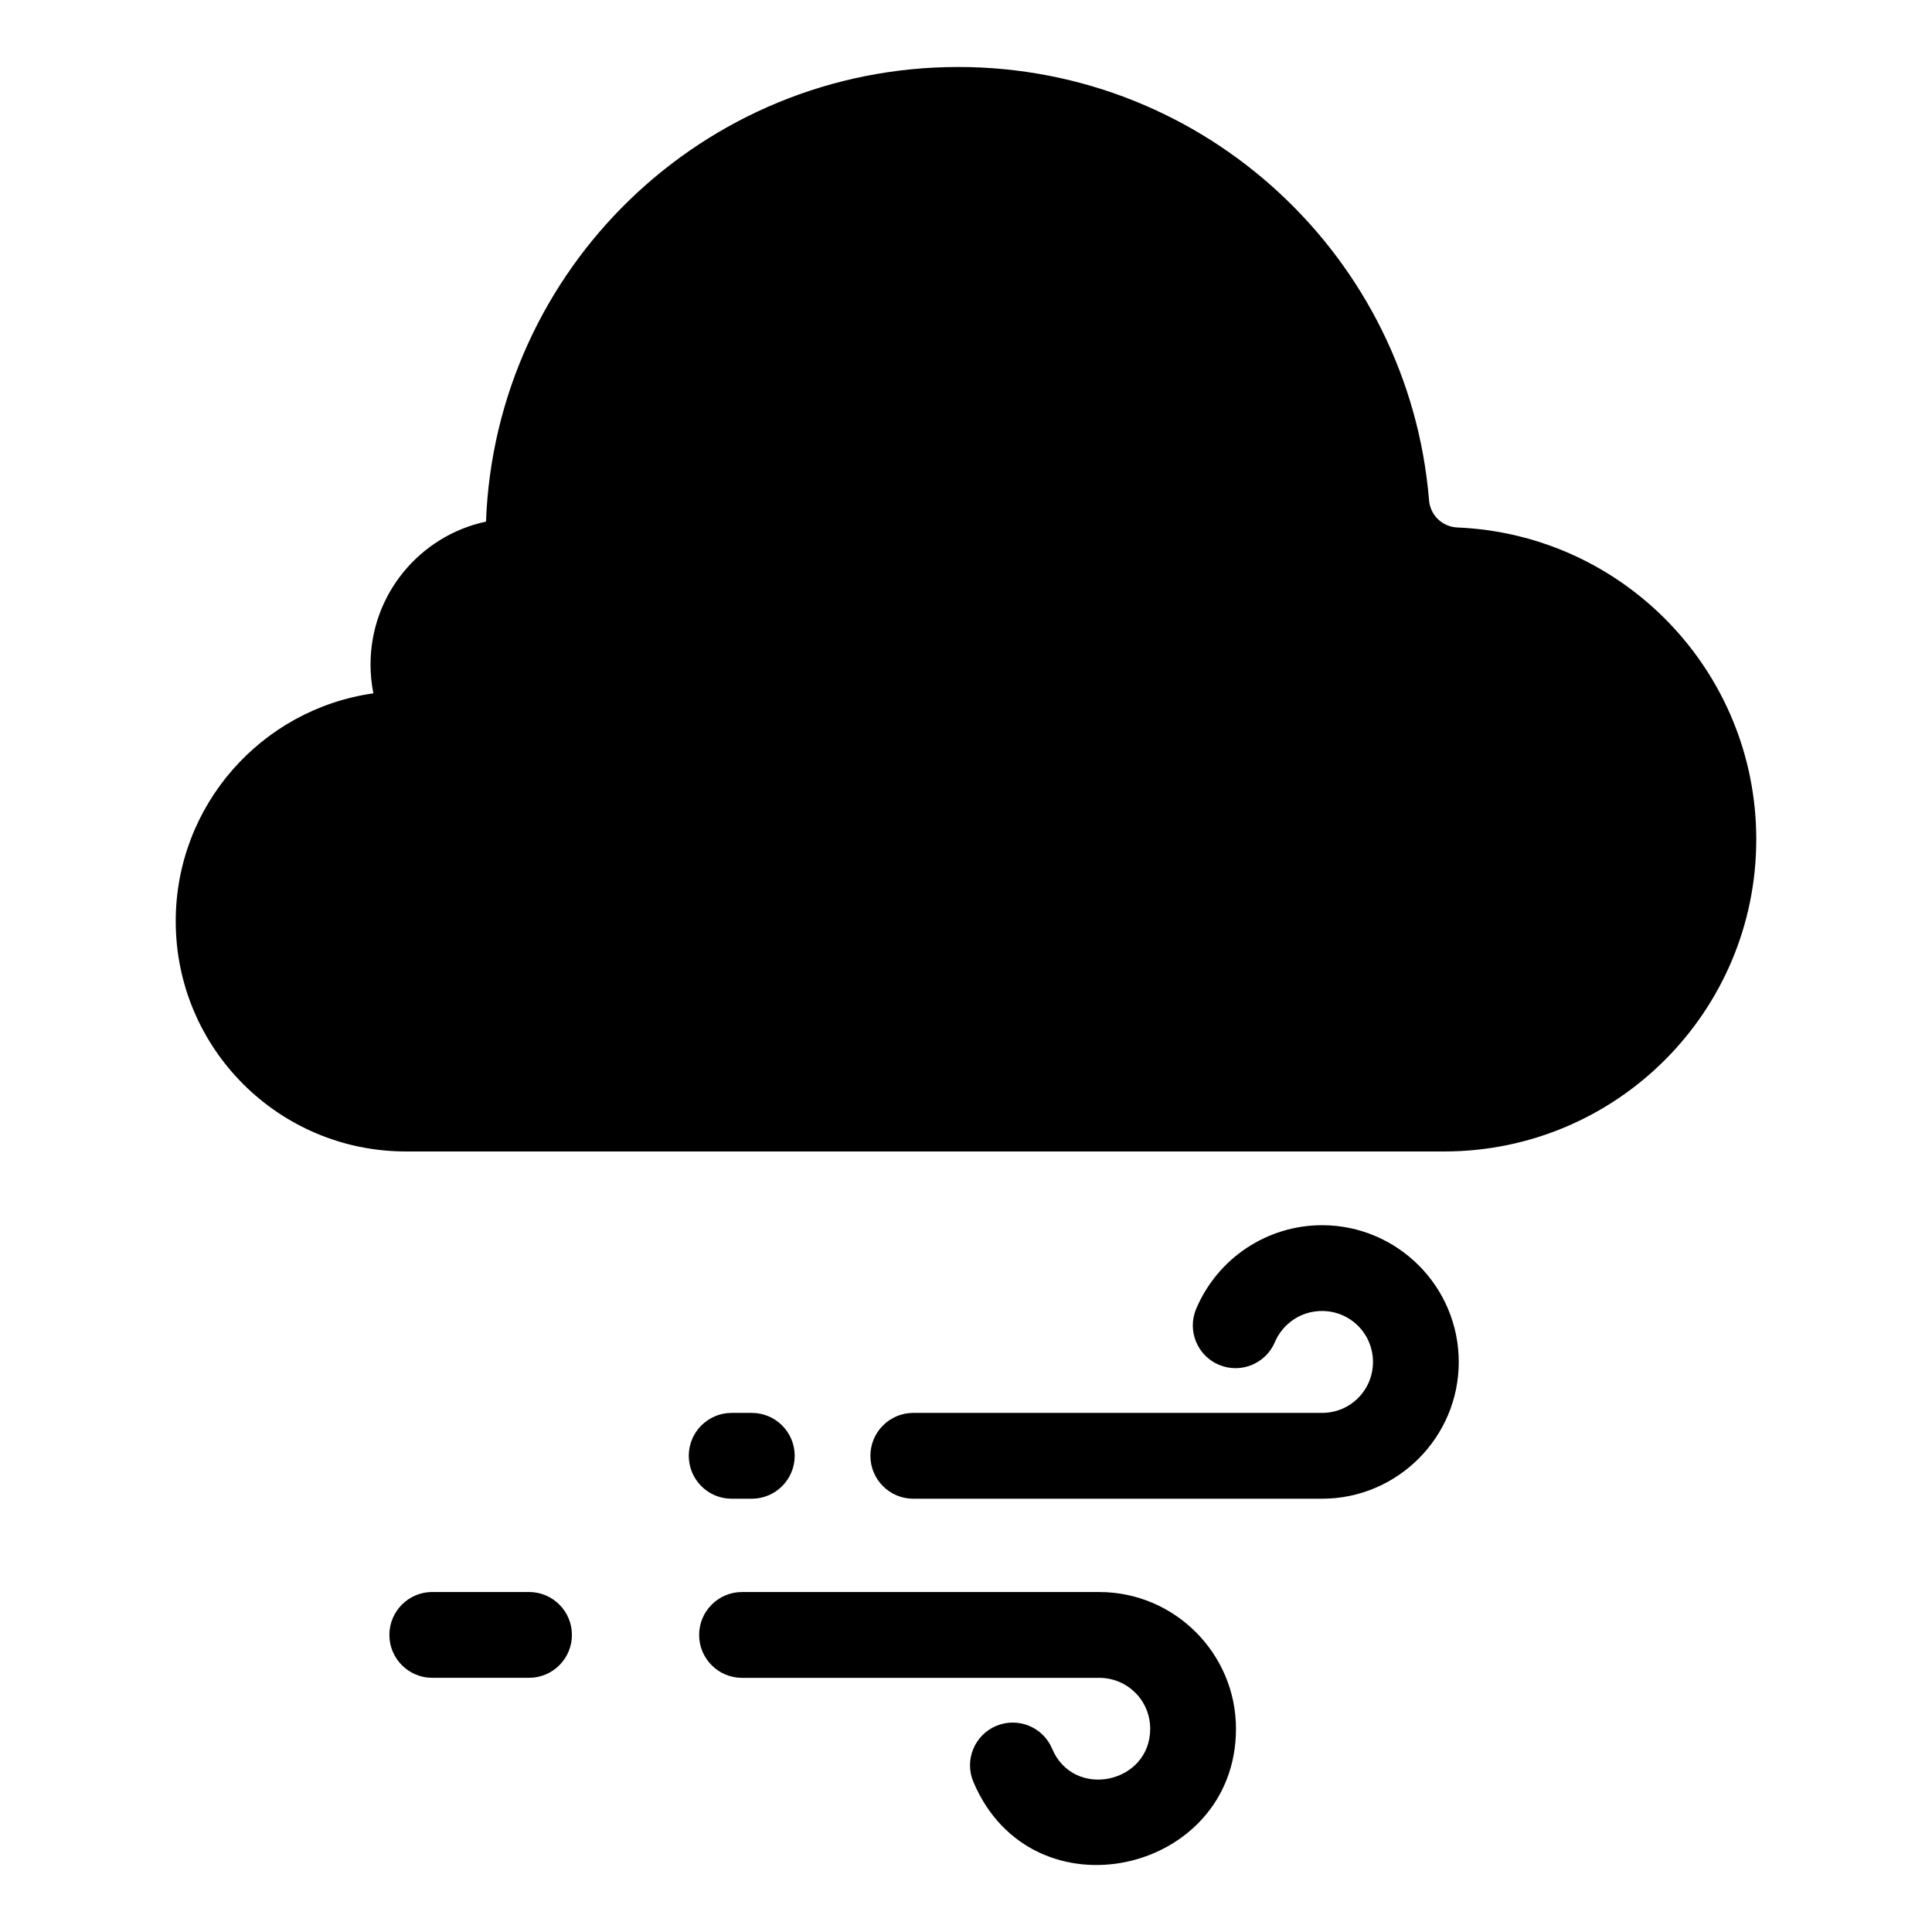
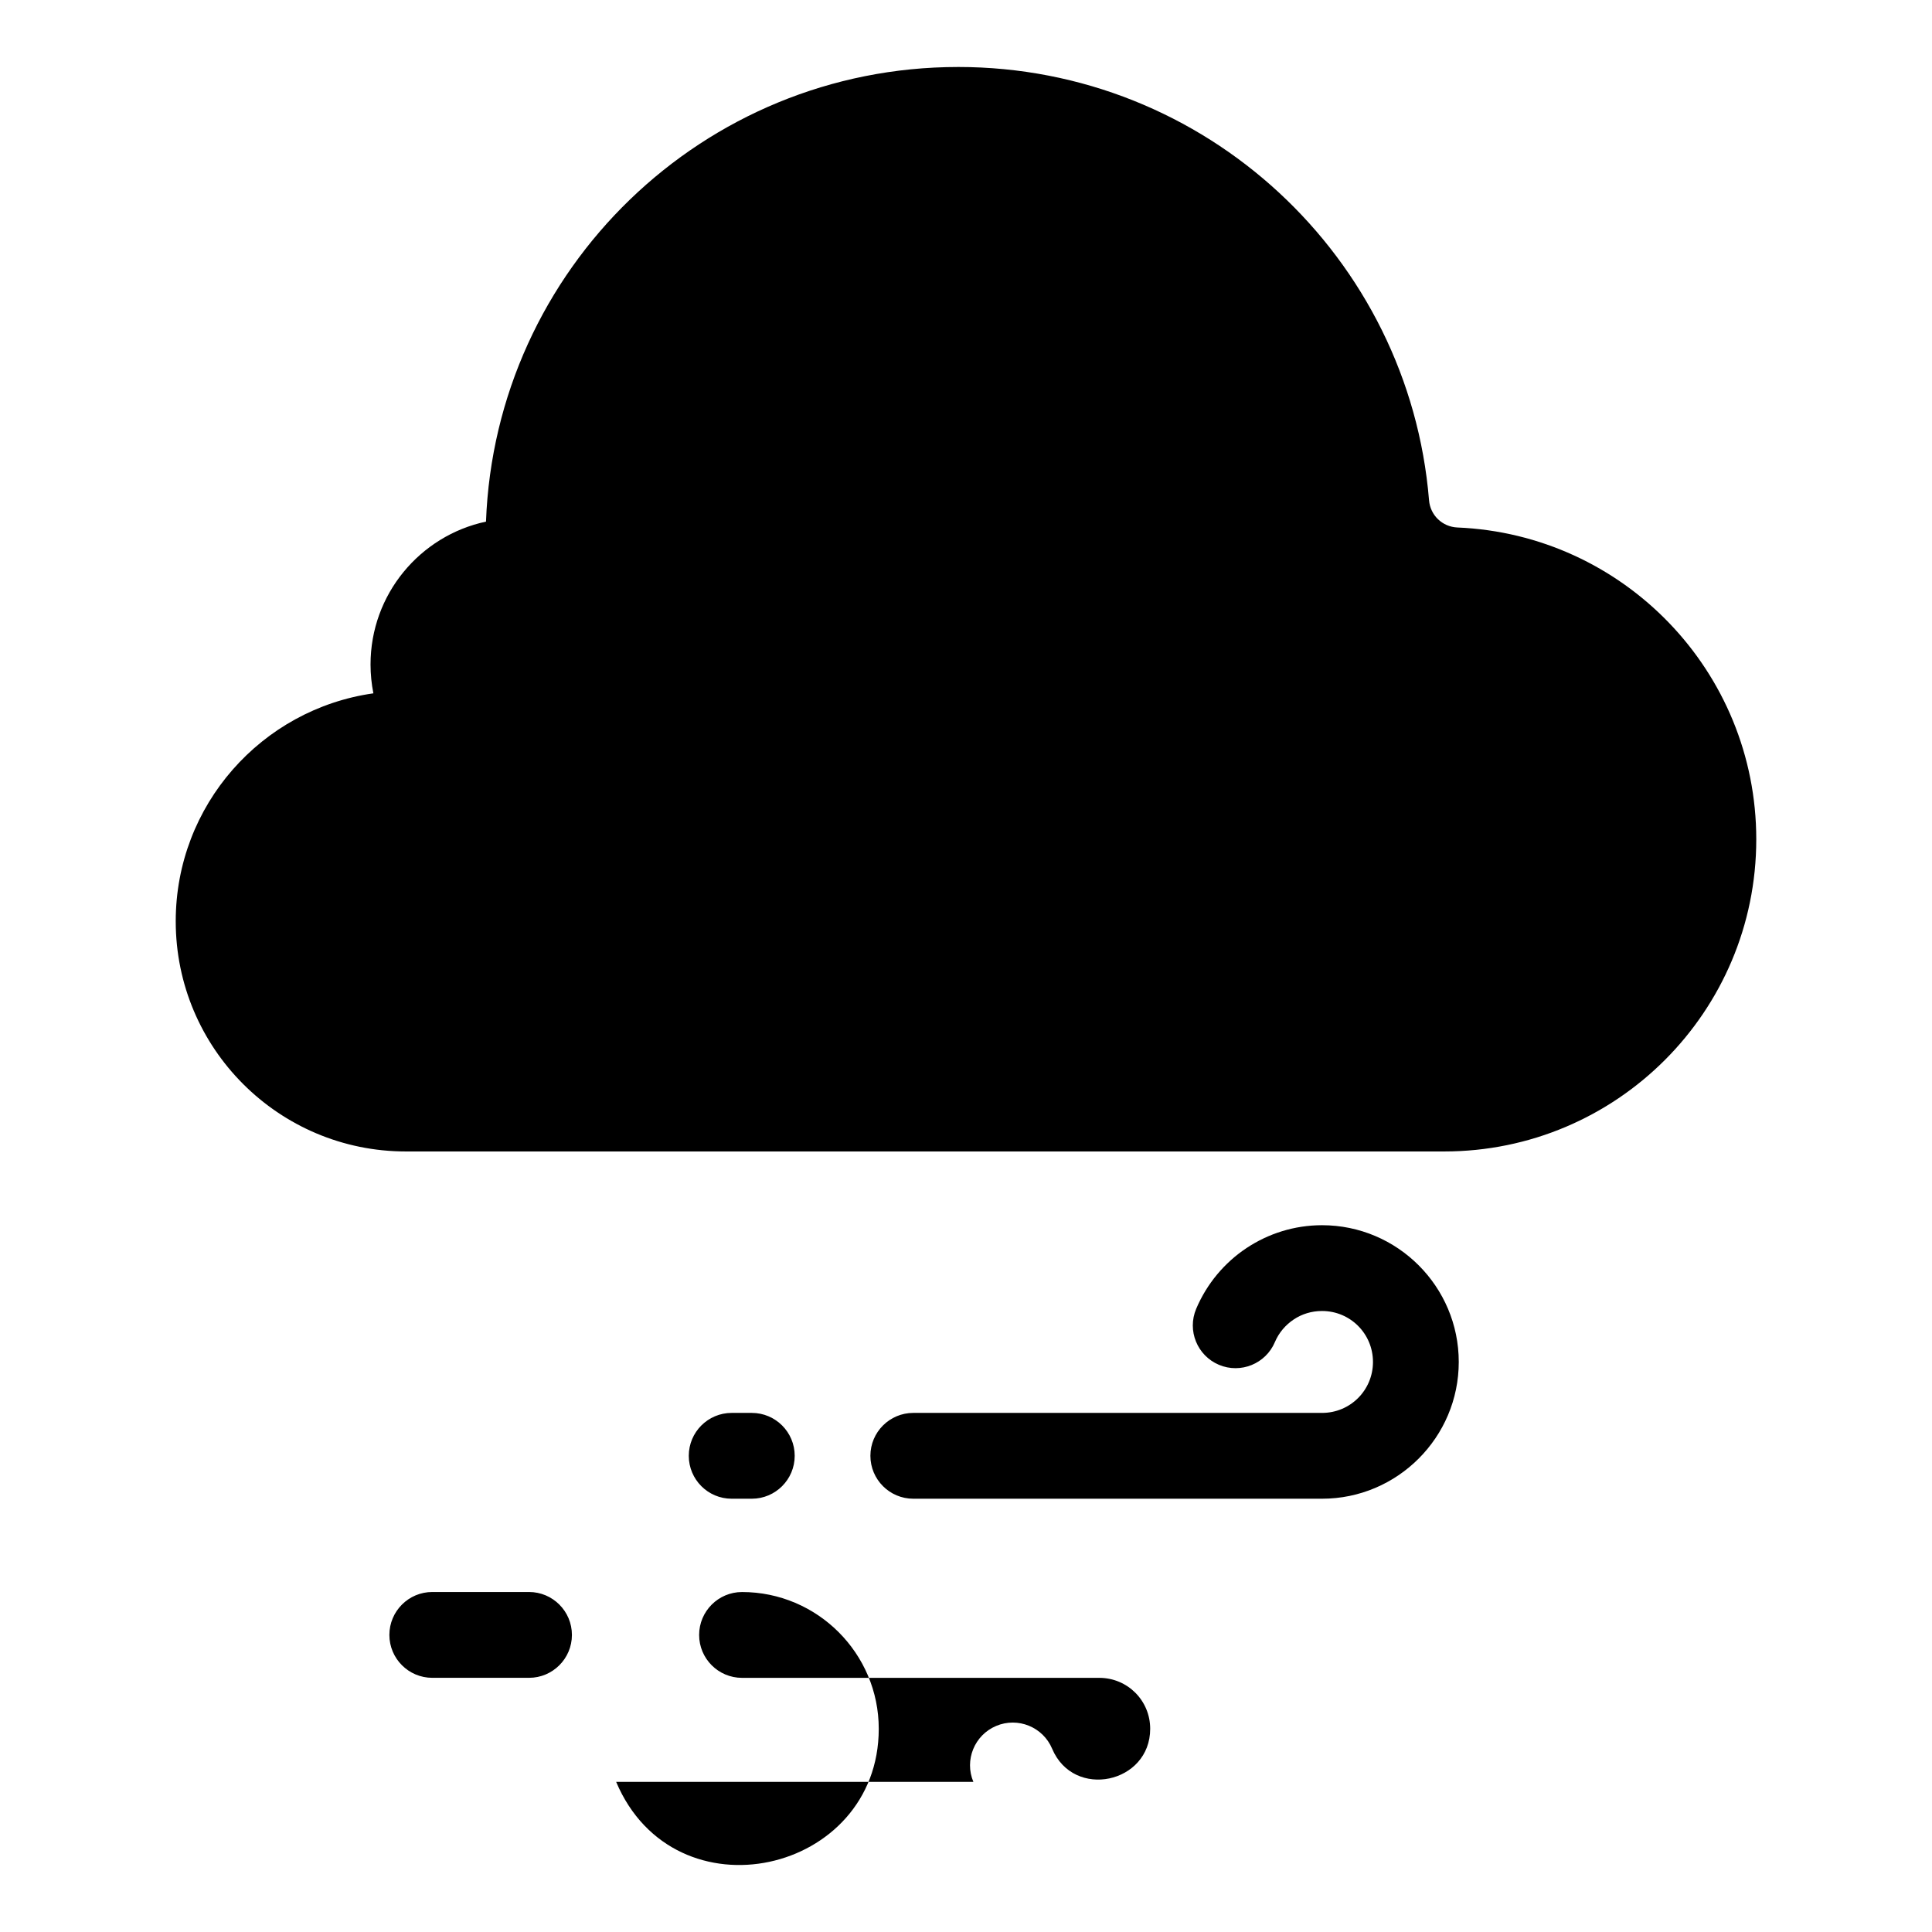
<svg xmlns="http://www.w3.org/2000/svg" fill="#000000" width="800px" height="800px" version="1.1" viewBox="144 144 512 512">
-   <path d="m397.91 161.75c65.66 0 119.51 50.523 124.8 114.82 0.324 3.977 3.527 7.047 7.512 7.219 44.059 1.836 79.207 38.133 79.207 82.641 0 45.68-37.031 82.719-82.711 82.719h-275.14c-33.699 0-61.008-27.316-61.008-61.008 0-30.773 22.773-56.215 52.379-60.402-0.488-2.473-0.754-5.039-0.754-7.652 0-18.594 13.113-34.125 30.598-37.855 2.488-66.961 57.551-120.48 125.12-120.48zm4.047 454.47c-2.434-5.762 0.277-12.406 6.039-14.832s12.406 0.277 14.832 6.047c5.723 13.555 25.984 9.188 25.984-5.289 0-7.496-6.016-13.5-13.5-13.5h-94.668c-6.273 0-11.367-5.094-11.367-11.367 0-6.281 5.094-11.375 11.367-11.375h94.668c19.957 0 36.234 16.262 36.234 36.242 0 38.512-54.066 50.797-69.59 14.074zm59.039-125.36c-2.426 5.762 0.277 12.398 6.039 14.832 5.762 2.426 12.406-0.285 14.832-6.047 1.031-2.434 2.793-4.527 5.023-6 2.109-1.402 4.676-2.219 7.461-2.219 7.496 0 13.5 6.031 13.5 13.508 0 7.484-6.008 13.5-13.5 13.5h-108.32c-6.273 0-11.367 5.094-11.367 11.367 0 6.281 5.094 11.375 11.367 11.375h108.32c19.965 0 36.234-16.262 36.234-36.242s-16.246-36.242-36.234-36.242c-7.359 0-14.234 2.227-19.988 6.039-5.879 3.898-10.57 9.508-13.367 16.129zm-117.76 50.316c6.273 0 11.367-5.094 11.367-11.375 0-6.273-5.094-11.367-11.367-11.367h-5.344c-6.273 0-11.359 5.094-11.359 11.367 0 6.281 5.086 11.375 11.359 11.375zm-59.039 24.719c6.273 0 11.367 5.094 11.367 11.375 0 6.273-5.094 11.367-11.367 11.367h-25.641c-6.273 0-11.367-5.094-11.367-11.367 0-6.281 5.094-11.375 11.367-11.375z" fill-rule="evenodd" />
+   <path d="m397.91 161.75c65.66 0 119.51 50.523 124.8 114.82 0.324 3.977 3.527 7.047 7.512 7.219 44.059 1.836 79.207 38.133 79.207 82.641 0 45.68-37.031 82.719-82.711 82.719h-275.14c-33.699 0-61.008-27.316-61.008-61.008 0-30.773 22.773-56.215 52.379-60.402-0.488-2.473-0.754-5.039-0.754-7.652 0-18.594 13.113-34.125 30.598-37.855 2.488-66.961 57.551-120.48 125.12-120.48zm4.047 454.47c-2.434-5.762 0.277-12.406 6.039-14.832s12.406 0.277 14.832 6.047c5.723 13.555 25.984 9.188 25.984-5.289 0-7.496-6.016-13.5-13.5-13.5h-94.668c-6.273 0-11.367-5.094-11.367-11.367 0-6.281 5.094-11.375 11.367-11.375c19.957 0 36.234 16.262 36.234 36.242 0 38.512-54.066 50.797-69.59 14.074zm59.039-125.36c-2.426 5.762 0.277 12.398 6.039 14.832 5.762 2.426 12.406-0.285 14.832-6.047 1.031-2.434 2.793-4.527 5.023-6 2.109-1.402 4.676-2.219 7.461-2.219 7.496 0 13.5 6.031 13.5 13.508 0 7.484-6.008 13.5-13.5 13.5h-108.32c-6.273 0-11.367 5.094-11.367 11.367 0 6.281 5.094 11.375 11.367 11.375h108.32c19.965 0 36.234-16.262 36.234-36.242s-16.246-36.242-36.234-36.242c-7.359 0-14.234 2.227-19.988 6.039-5.879 3.898-10.57 9.508-13.367 16.129zm-117.76 50.316c6.273 0 11.367-5.094 11.367-11.375 0-6.273-5.094-11.367-11.367-11.367h-5.344c-6.273 0-11.359 5.094-11.359 11.367 0 6.281 5.086 11.375 11.359 11.375zm-59.039 24.719c6.273 0 11.367 5.094 11.367 11.375 0 6.273-5.094 11.367-11.367 11.367h-25.641c-6.273 0-11.367-5.094-11.367-11.367 0-6.281 5.094-11.375 11.367-11.375z" fill-rule="evenodd" />
</svg>